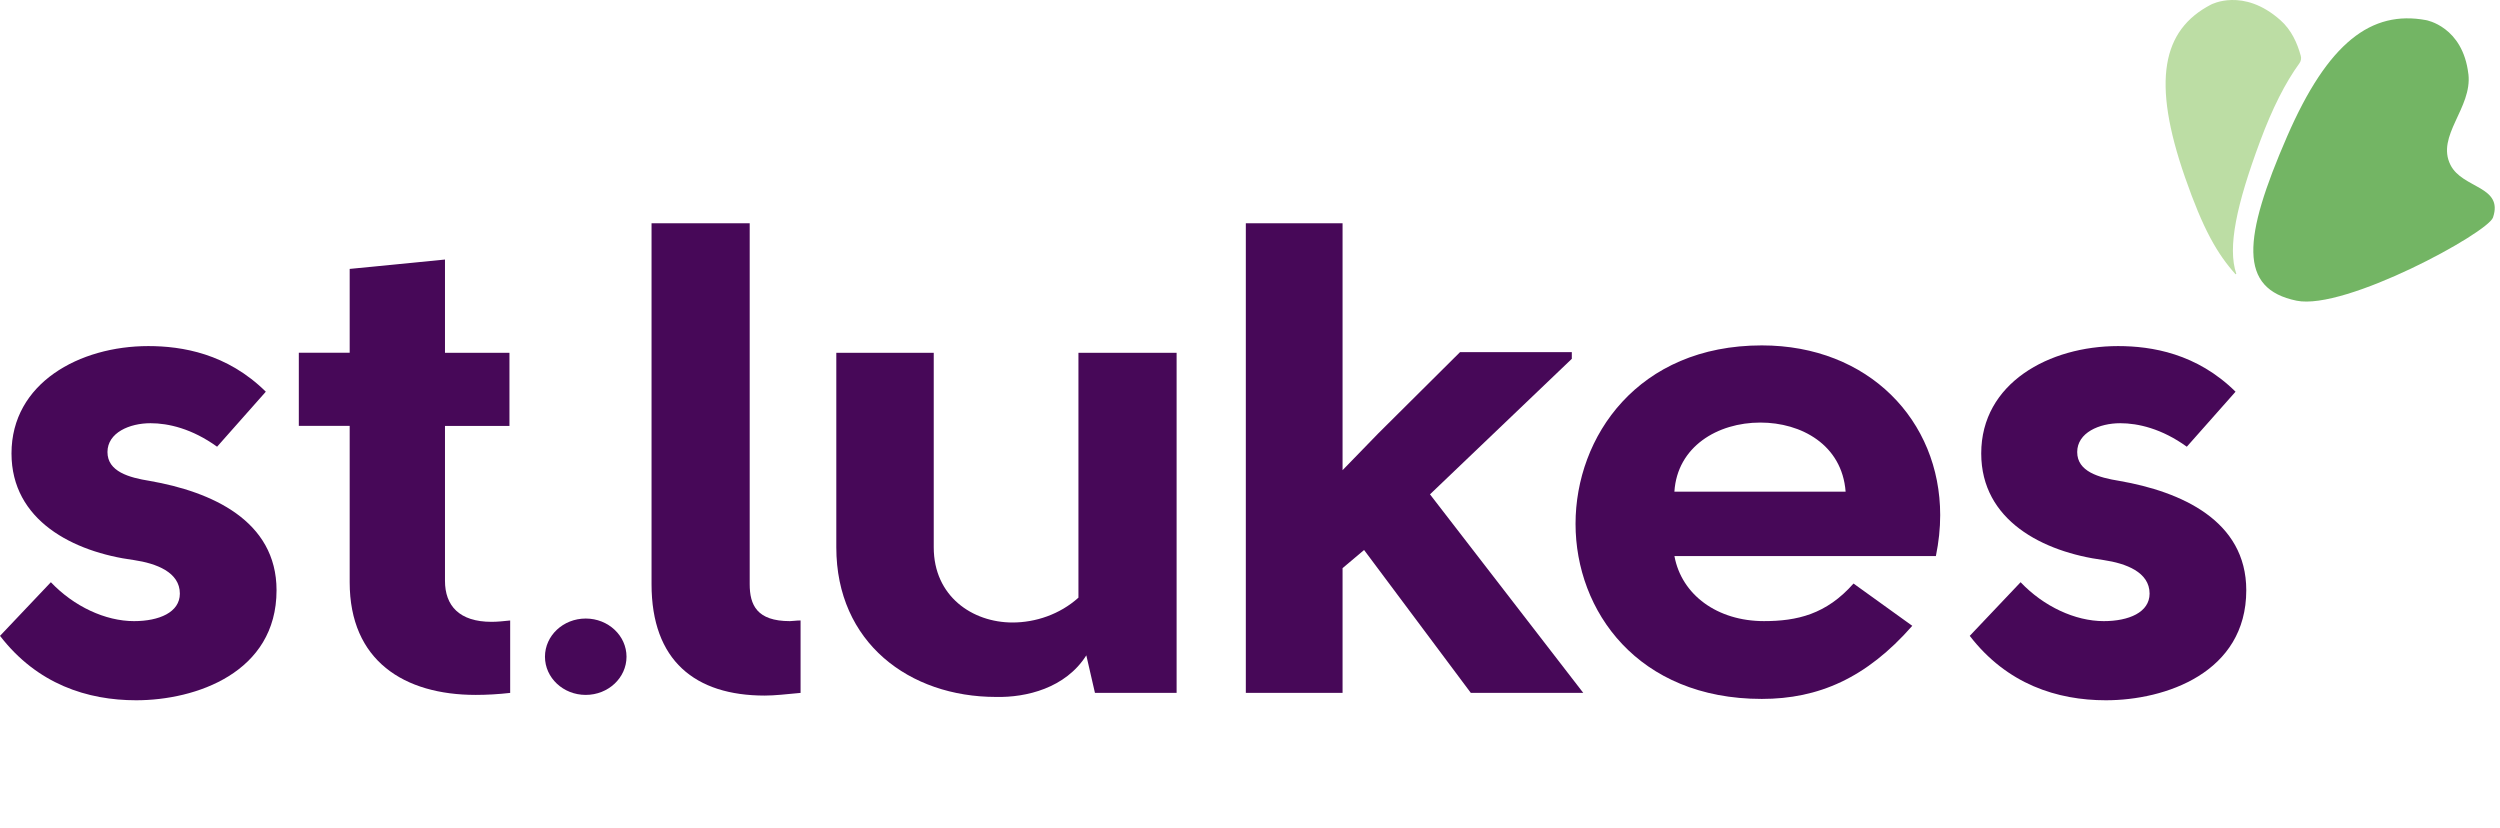
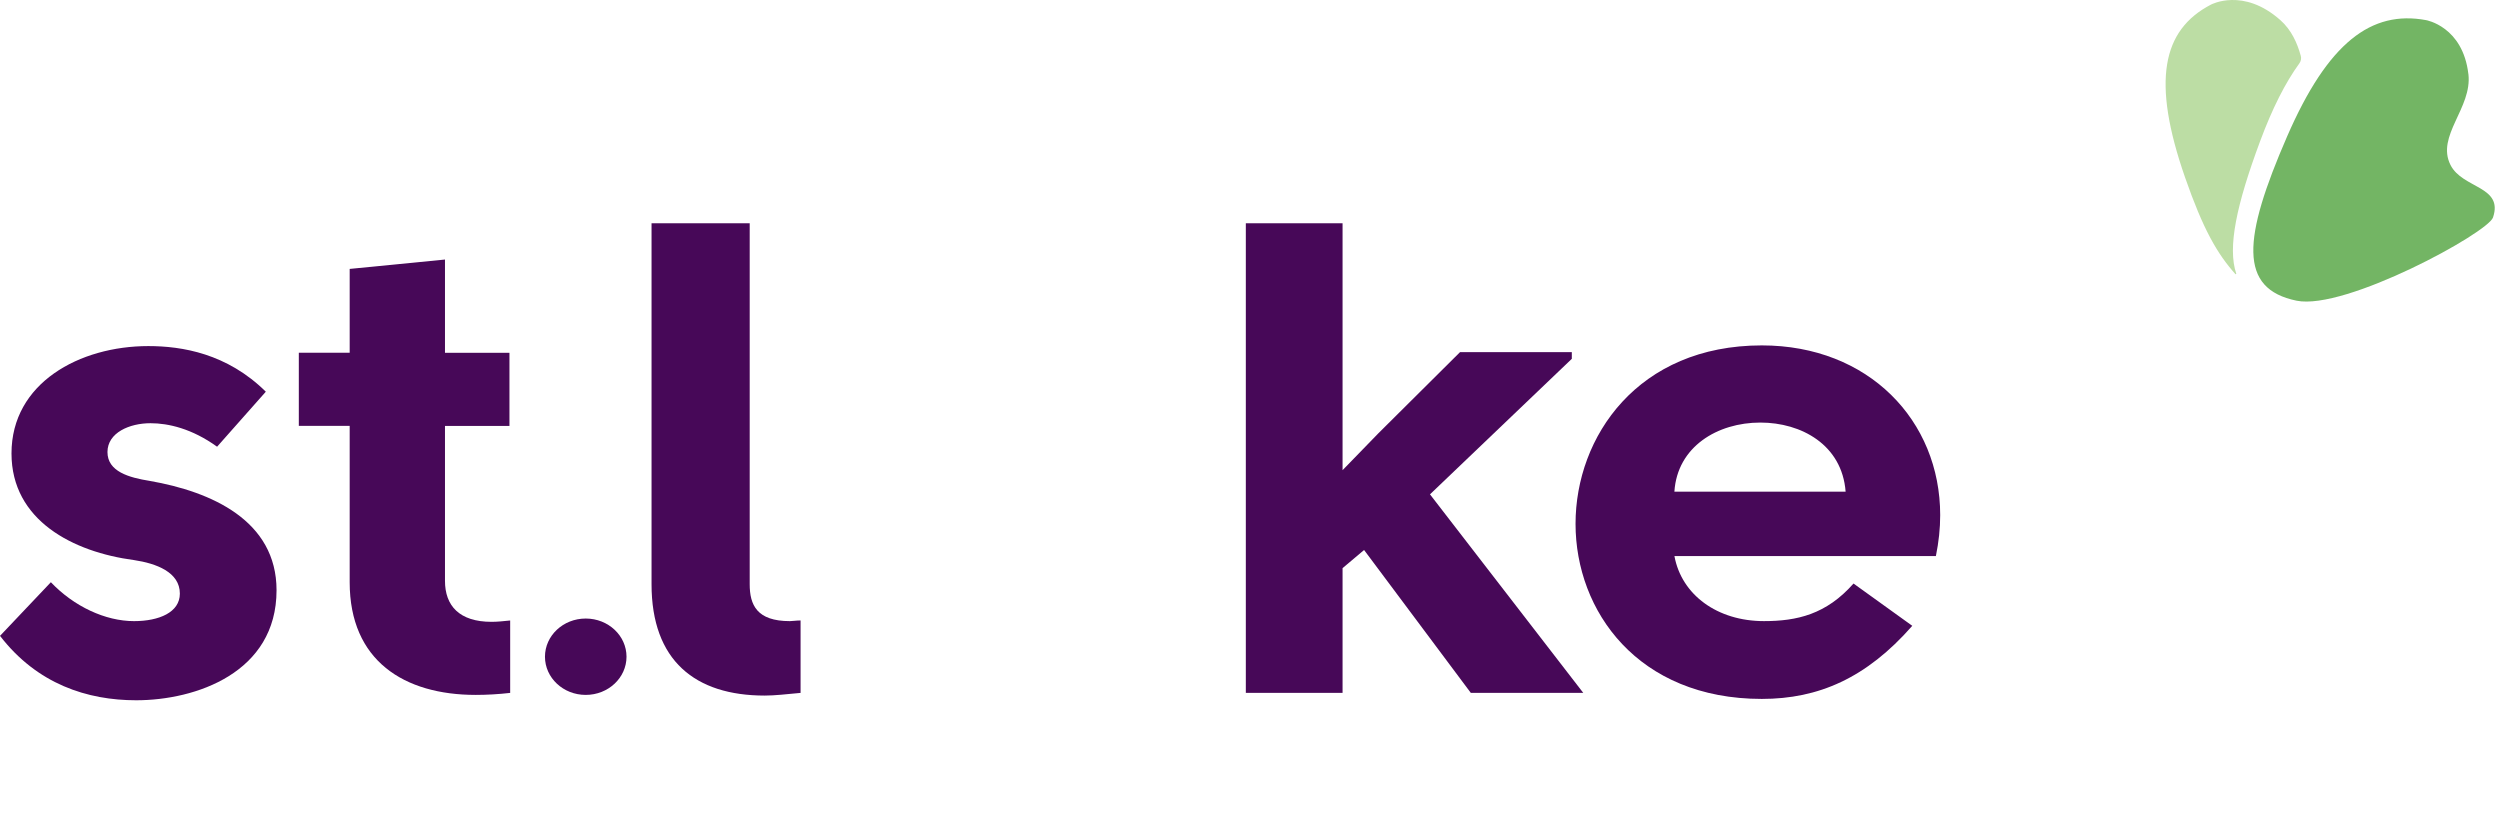
<svg xmlns="http://www.w3.org/2000/svg" width="157" height="52" viewBox="0 0 157 52" fill="none">
  <path d="M39.345 41.242C39.345 42.566 38.198 43.64 36.784 43.64C35.37 43.64 34.224 42.566 34.224 41.242C34.224 39.918 35.37 38.844 36.784 38.844C38.198 38.844 39.345 39.918 39.345 41.242Z" fill="#470858" />
  <path d="M0 39.933L3.195 36.563C4.633 38.08 6.614 39.007 8.415 39.007C9.989 39.007 11.295 38.457 11.295 37.278C11.295 35.929 9.809 35.382 8.415 35.173C4.591 34.666 0.722 32.687 0.722 28.475C0.722 24.052 4.995 21.734 9.314 21.734C11.428 21.734 14.262 22.197 16.693 24.599L13.633 28.054C12.057 26.917 10.573 26.578 9.449 26.578C8.143 26.578 6.749 27.167 6.749 28.39C6.749 29.614 8.098 29.992 9.404 30.201C13.273 30.875 17.367 32.687 17.367 37.068C17.367 42.251 12.284 43.977 8.55 43.977C5.49 43.977 2.34 42.967 0.002 39.933" fill="#470858" />
  <path d="M32.039 38.965V43.514C31.319 43.598 30.555 43.64 29.878 43.64C25.38 43.64 21.96 41.493 21.96 36.563V26.746H18.766V22.153H21.96V16.888L27.945 16.299V22.155H31.994V26.748H27.945V36.48C27.945 38.038 28.844 39.051 30.87 39.051C31.23 39.051 31.634 39.009 32.039 38.967" fill="#470858" />
  <path d="M40.917 36.689V14.023H47.081V36.689C47.081 37.994 47.533 39.007 49.602 39.007C49.782 39.007 50.006 38.965 50.276 38.965V43.514C49.377 43.598 48.655 43.682 48.026 43.682C43.662 43.682 40.917 41.491 40.917 36.689Z" fill="#470858" />
-   <path d="M73.891 22.155V43.514H68.763L68.221 41.156C66.917 43.219 64.442 43.81 62.553 43.768C57.11 43.768 52.52 40.356 52.52 34.373V22.155H58.639V34.373C58.639 37.449 61.067 39.093 63.587 39.093C65.028 39.093 66.557 38.586 67.726 37.533V22.155H73.891Z" fill="#470858" />
  <path d="M85.664 34.54L84.313 35.679V43.514H78.238V14.023H84.313V29.527L86.563 27.21L91.691 22.113H98.71V22.534L89.803 31.045L99.43 43.514H92.368L85.664 34.54Z" fill="#470858" />
  <path d="M121.577 34.92H105.154C105.603 37.364 107.854 39.006 110.776 39.006C112.847 39.006 114.691 38.585 116.401 36.646L120.091 39.301C117.211 42.587 114.196 43.892 110.642 43.892C102.858 43.892 98.944 38.372 98.944 32.897C98.944 27.421 102.858 21.691 110.642 21.691C117.346 21.691 121.844 26.409 121.844 32.349C121.844 33.191 121.754 34.033 121.574 34.92M105.152 30.876H115.905C115.68 27.927 113.115 26.537 110.552 26.537C107.852 26.537 105.331 28.055 105.152 30.876Z" fill="#470858" />
-   <path d="M123.699 39.933L126.894 36.563C128.333 38.08 130.313 39.007 132.114 39.007C133.688 39.007 134.994 38.457 134.994 37.278C134.994 35.929 133.51 35.382 132.114 35.173C128.29 34.666 124.421 32.687 124.421 28.475C124.421 24.052 128.695 21.734 133.013 21.734C135.127 21.734 137.962 22.197 140.392 24.599L137.332 28.054C135.758 26.917 134.272 26.578 133.148 26.578C131.842 26.578 130.448 27.167 130.448 28.39C130.448 29.614 131.797 29.992 133.103 30.201C136.972 30.875 141.066 32.687 141.066 37.068C141.066 42.251 135.983 43.977 132.249 43.977C129.189 43.977 126.04 42.967 123.701 39.933" fill="#470858" />
  <path d="M155.016 4.649C155.266 6.784 152.968 8.533 153.892 10.362C154.645 11.853 157.228 11.678 156.561 13.657C156.235 14.623 147.276 19.509 144.227 18.884C140.56 18.133 140.848 14.969 143.629 8.573C146.199 2.66 148.926 0.628 152.356 1.264C152.356 1.264 154.665 1.656 155.014 4.651" fill="#73B564" />
  <path d="M140.441 17.198C139.872 15.539 140.461 12.832 141.934 8.872C142.705 6.798 143.521 5.19 144.398 3.982C144.499 3.843 144.535 3.674 144.49 3.512C144.265 2.691 143.899 1.881 143.213 1.27C140.879 -0.808 138.849 0.289 138.849 0.289C135.789 1.879 135.108 5.078 137.224 11.148C138.355 14.396 139.238 15.937 140.394 17.225L140.439 17.198H140.441Z" fill="#BCDDA4" />
</svg>